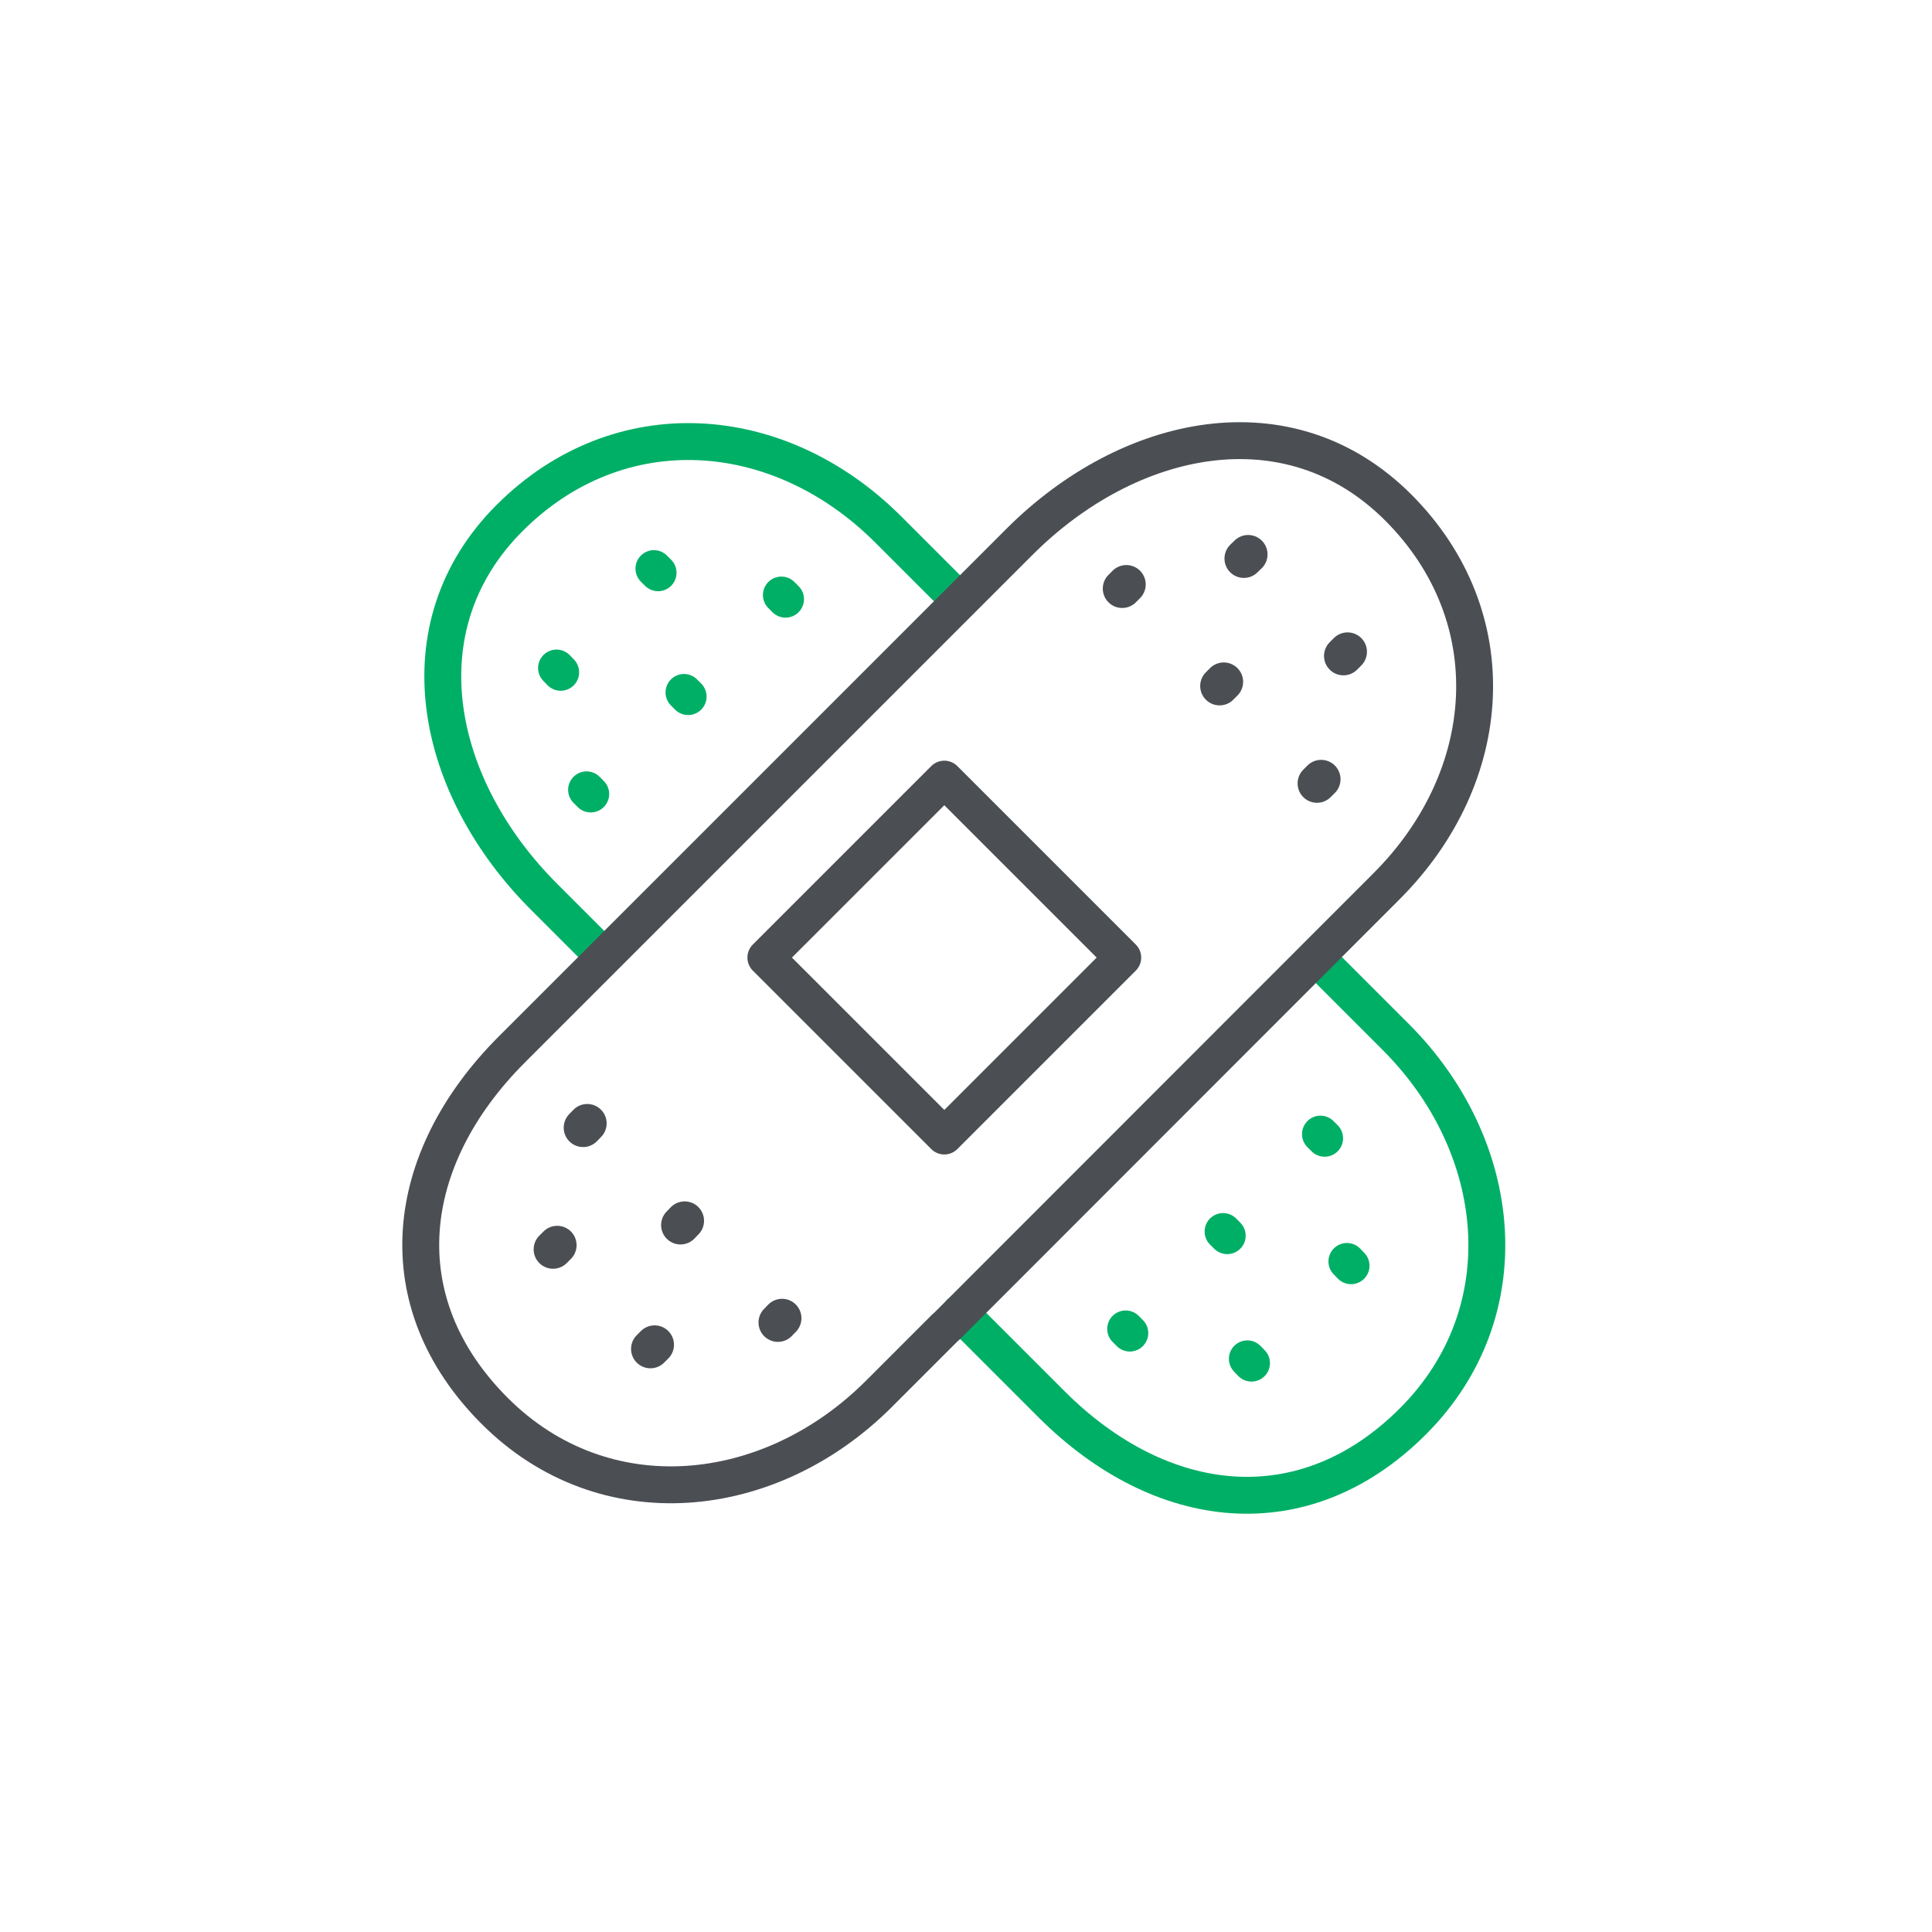
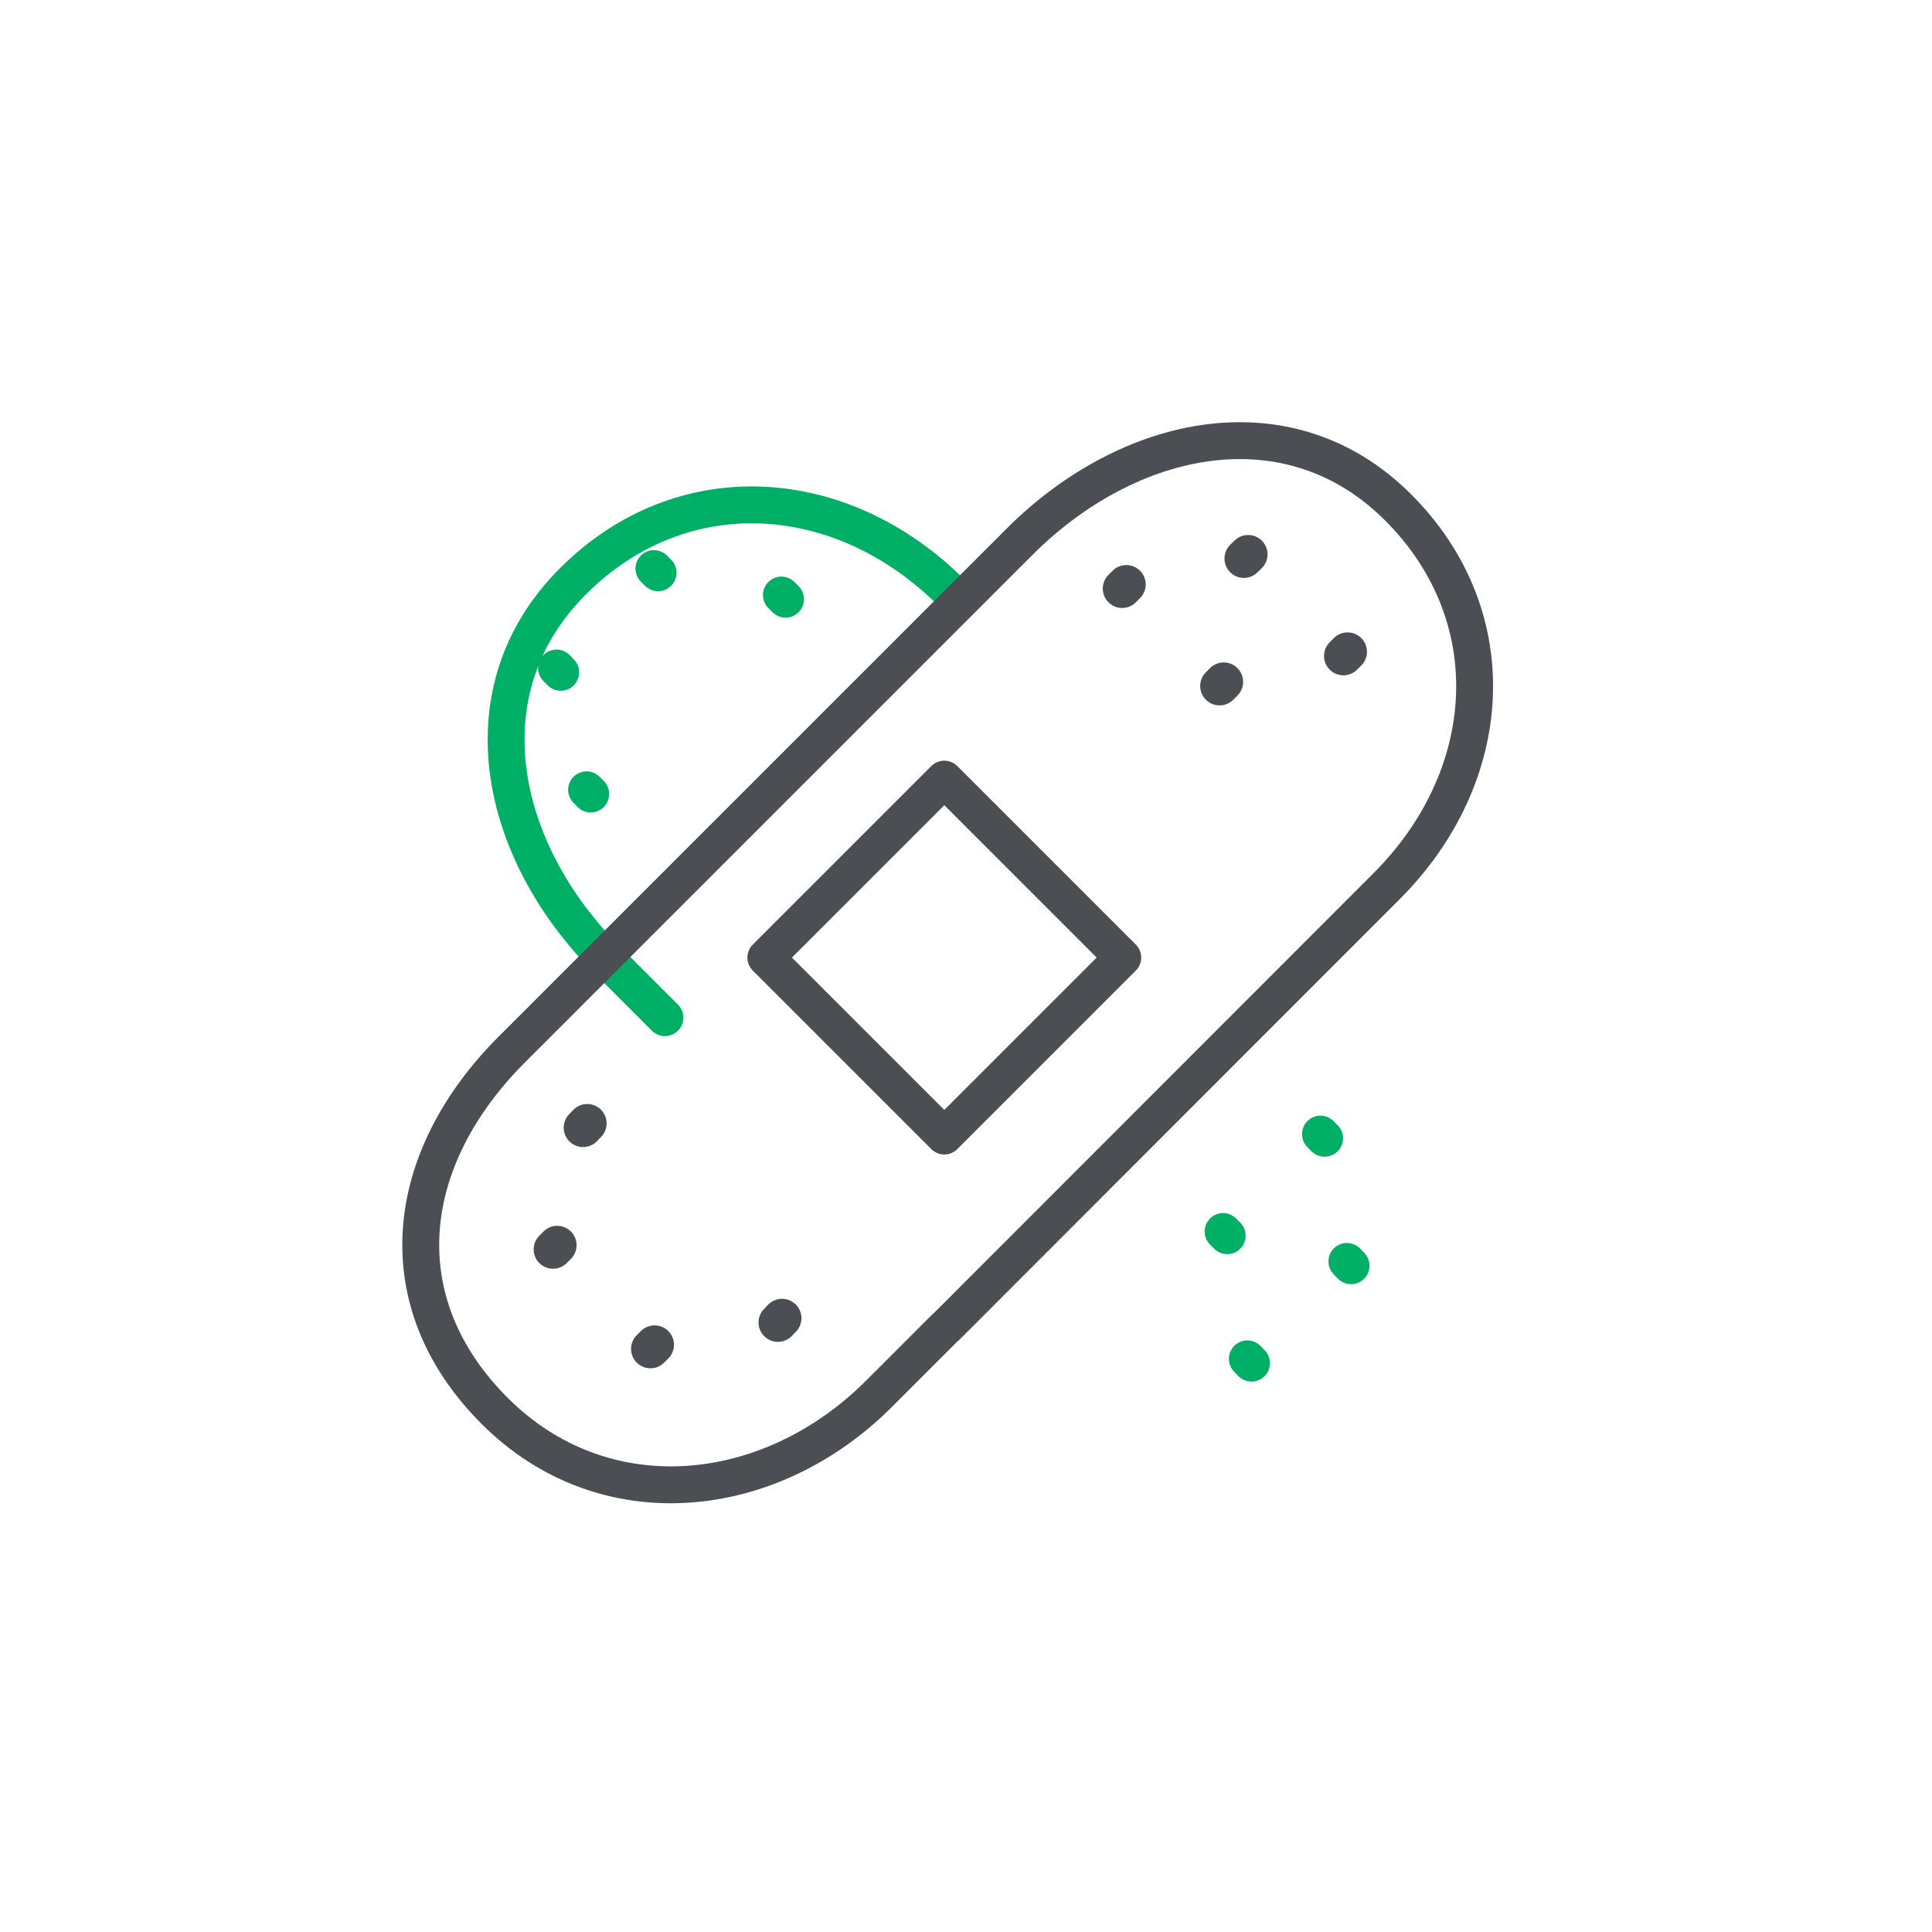
<svg xmlns="http://www.w3.org/2000/svg" id="Layer_1" data-name="Layer 1" viewBox="0 0 144 144">
  <defs>
    <style>
      .cls-1 {
        stroke-linejoin: round;
      }

      .cls-1, .cls-2, .cls-3 {
        stroke-width: 2.75px;
      }

      .cls-1, .cls-2, .cls-3, .cls-4 {
        fill: none;
        stroke-linecap: round;
      }

      .cls-1, .cls-2, .cls-4 {
        stroke: #4b4f54;
      }

      .cls-2, .cls-3, .cls-4 {
        stroke-miterlimit: 10;
      }

      .cls-3 {
        stroke: #00af66;
      }

      .cls-4 {
        stroke-width: 2.89px;
      }
    </style>
  </defs>
  <g>
-     <path class="cls-3" d="M71.56,97.85l6.81,6.81c8.15,8.15,18.79,9.43,26.94,1.28,8.15-8.15,6.87-20.51-1.28-28.65l-4.93-4.93" />
-     <path class="cls-3" d="M70.93,44.19l-4.72-4.72c-8.15-8.15-20.08-9.01-28.23-.86-8.15,8.15-5.58,20.08,2.57,28.23l4.29,4.29" />
-     <line class="cls-3" x1="84.21" y1="99.36" x2="83.9" y2="99.05" />
+     <path class="cls-3" d="M70.93,44.19c-8.15-8.15-20.08-9.01-28.23-.86-8.15,8.15-5.58,20.08,2.57,28.23l4.29,4.29" />
    <line class="cls-3" x1="91.47" y1="92.1" x2="91.16" y2="91.79" />
    <line class="cls-3" x1="93.28" y1="101.6" x2="92.97" y2="101.28" />
    <line class="cls-3" x1="100.7" y1="94.34" x2="100.39" y2="94.02" />
    <line class="cls-3" x1="98.73" y1="84.84" x2="98.42" y2="84.53" />
    <line class="cls-3" x1="43.72" y1="58.87" x2="44.03" y2="59.18" />
-     <line class="cls-3" x1="50.98" y1="51.61" x2="51.29" y2="51.92" />
    <line class="cls-3" x1="41.48" y1="49.79" x2="41.79" y2="50.11" />
    <line class="cls-3" x1="48.74" y1="42.38" x2="49.05" y2="42.69" />
    <line class="cls-3" x1="58.24" y1="44.35" x2="58.55" y2="44.66" />
  </g>
  <path class="cls-2" d="M70.55,98.87l32.8-32.82c8.15-8.15,9.01-20.08.86-28.23-8.15-8.15-20.08-5.58-28.23,2.57l-3.95,3.95-33.88,33.88c-8.15,8.15-9.43,18.79-1.28,26.94,8.15,8.15,20.51,6.87,28.65-1.28l4.93-4.93" />
  <line class="cls-4" x1="43.46" y1="84.05" x2="43.77" y2="83.73" />
-   <line class="cls-4" x1="50.72" y1="91.31" x2="51.03" y2="90.99" />
  <line class="cls-4" x1="41.22" y1="93.12" x2="41.53" y2="92.81" />
  <line class="cls-4" x1="48.48" y1="100.54" x2="48.79" y2="100.23" />
  <line class="cls-4" x1="57.98" y1="98.57" x2="58.29" y2="98.25" />
  <line class="cls-4" x1="83.95" y1="43.56" x2="83.64" y2="43.87" />
  <line class="cls-4" x1="91.21" y1="50.82" x2="90.9" y2="51.13" />
  <line class="cls-4" x1="93.03" y1="41.32" x2="92.71" y2="41.63" />
  <line class="cls-4" x1="100.44" y1="48.58" x2="100.13" y2="48.89" />
-   <line class="cls-4" x1="98.47" y1="58.08" x2="98.16" y2="58.39" />
  <rect class="cls-1" x="60.97" y="61.97" width="18.81" height="18.81" transform="translate(71.09 -28.86) rotate(45)" />
</svg>